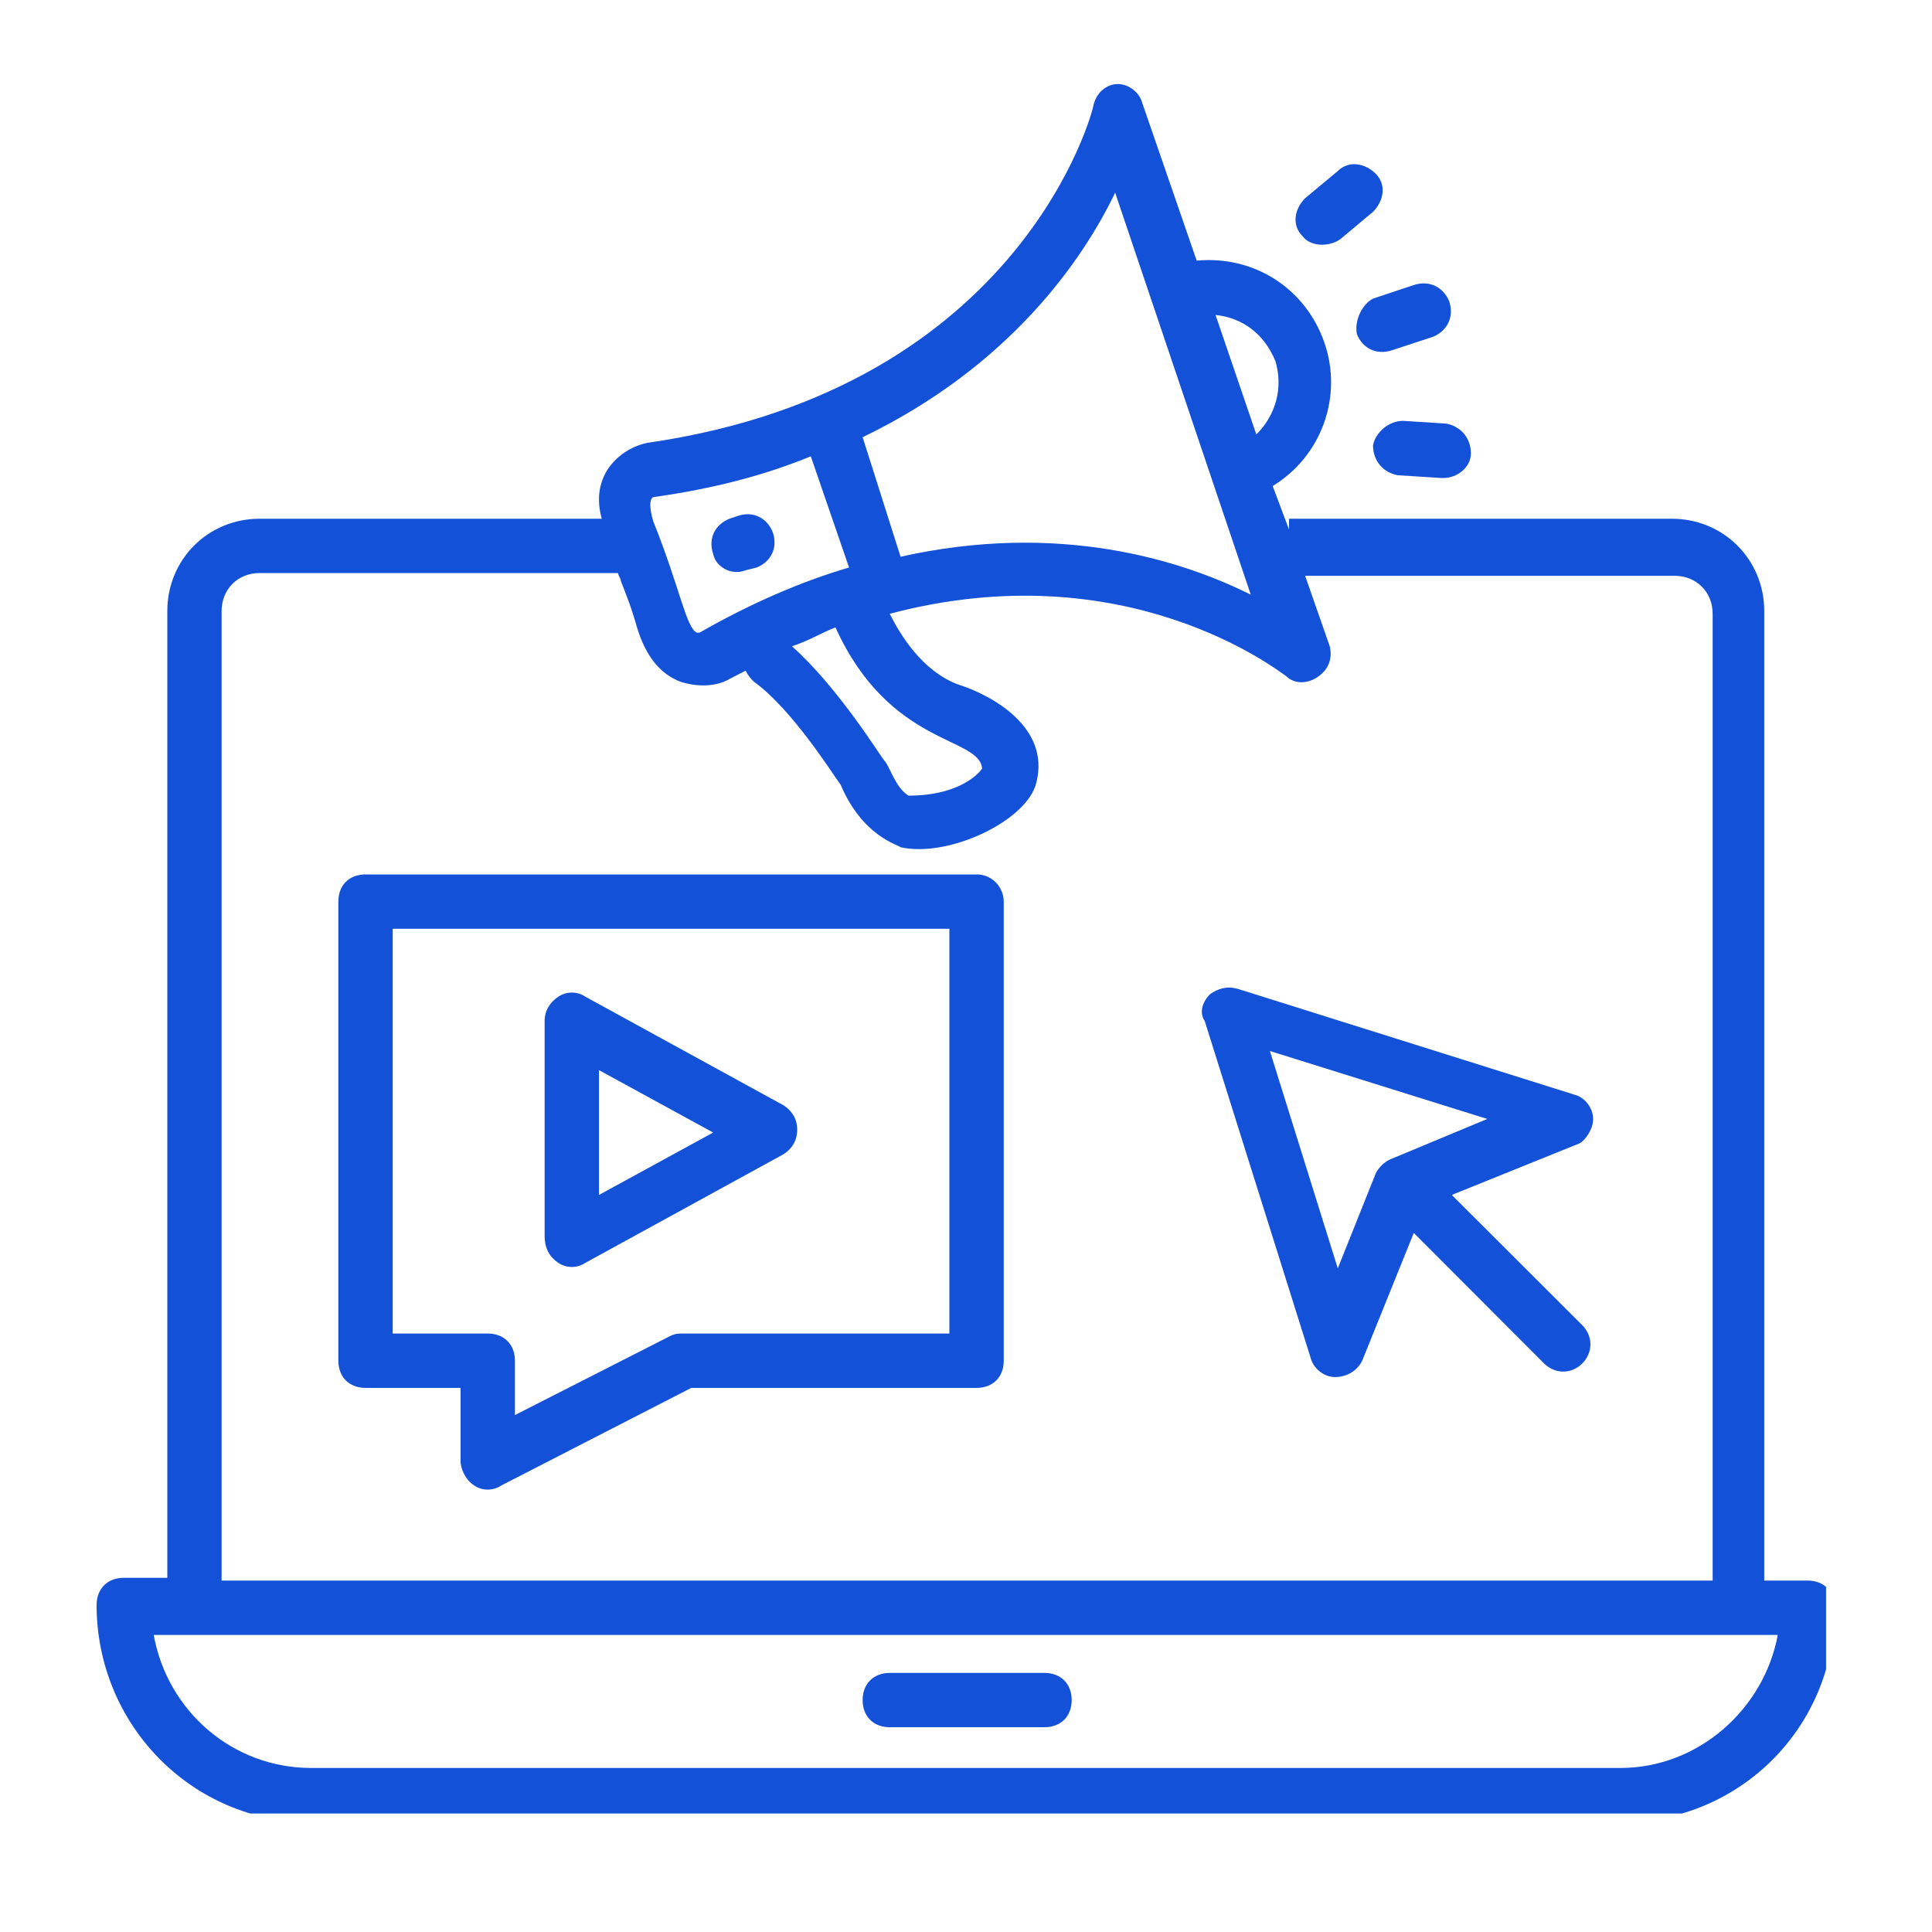
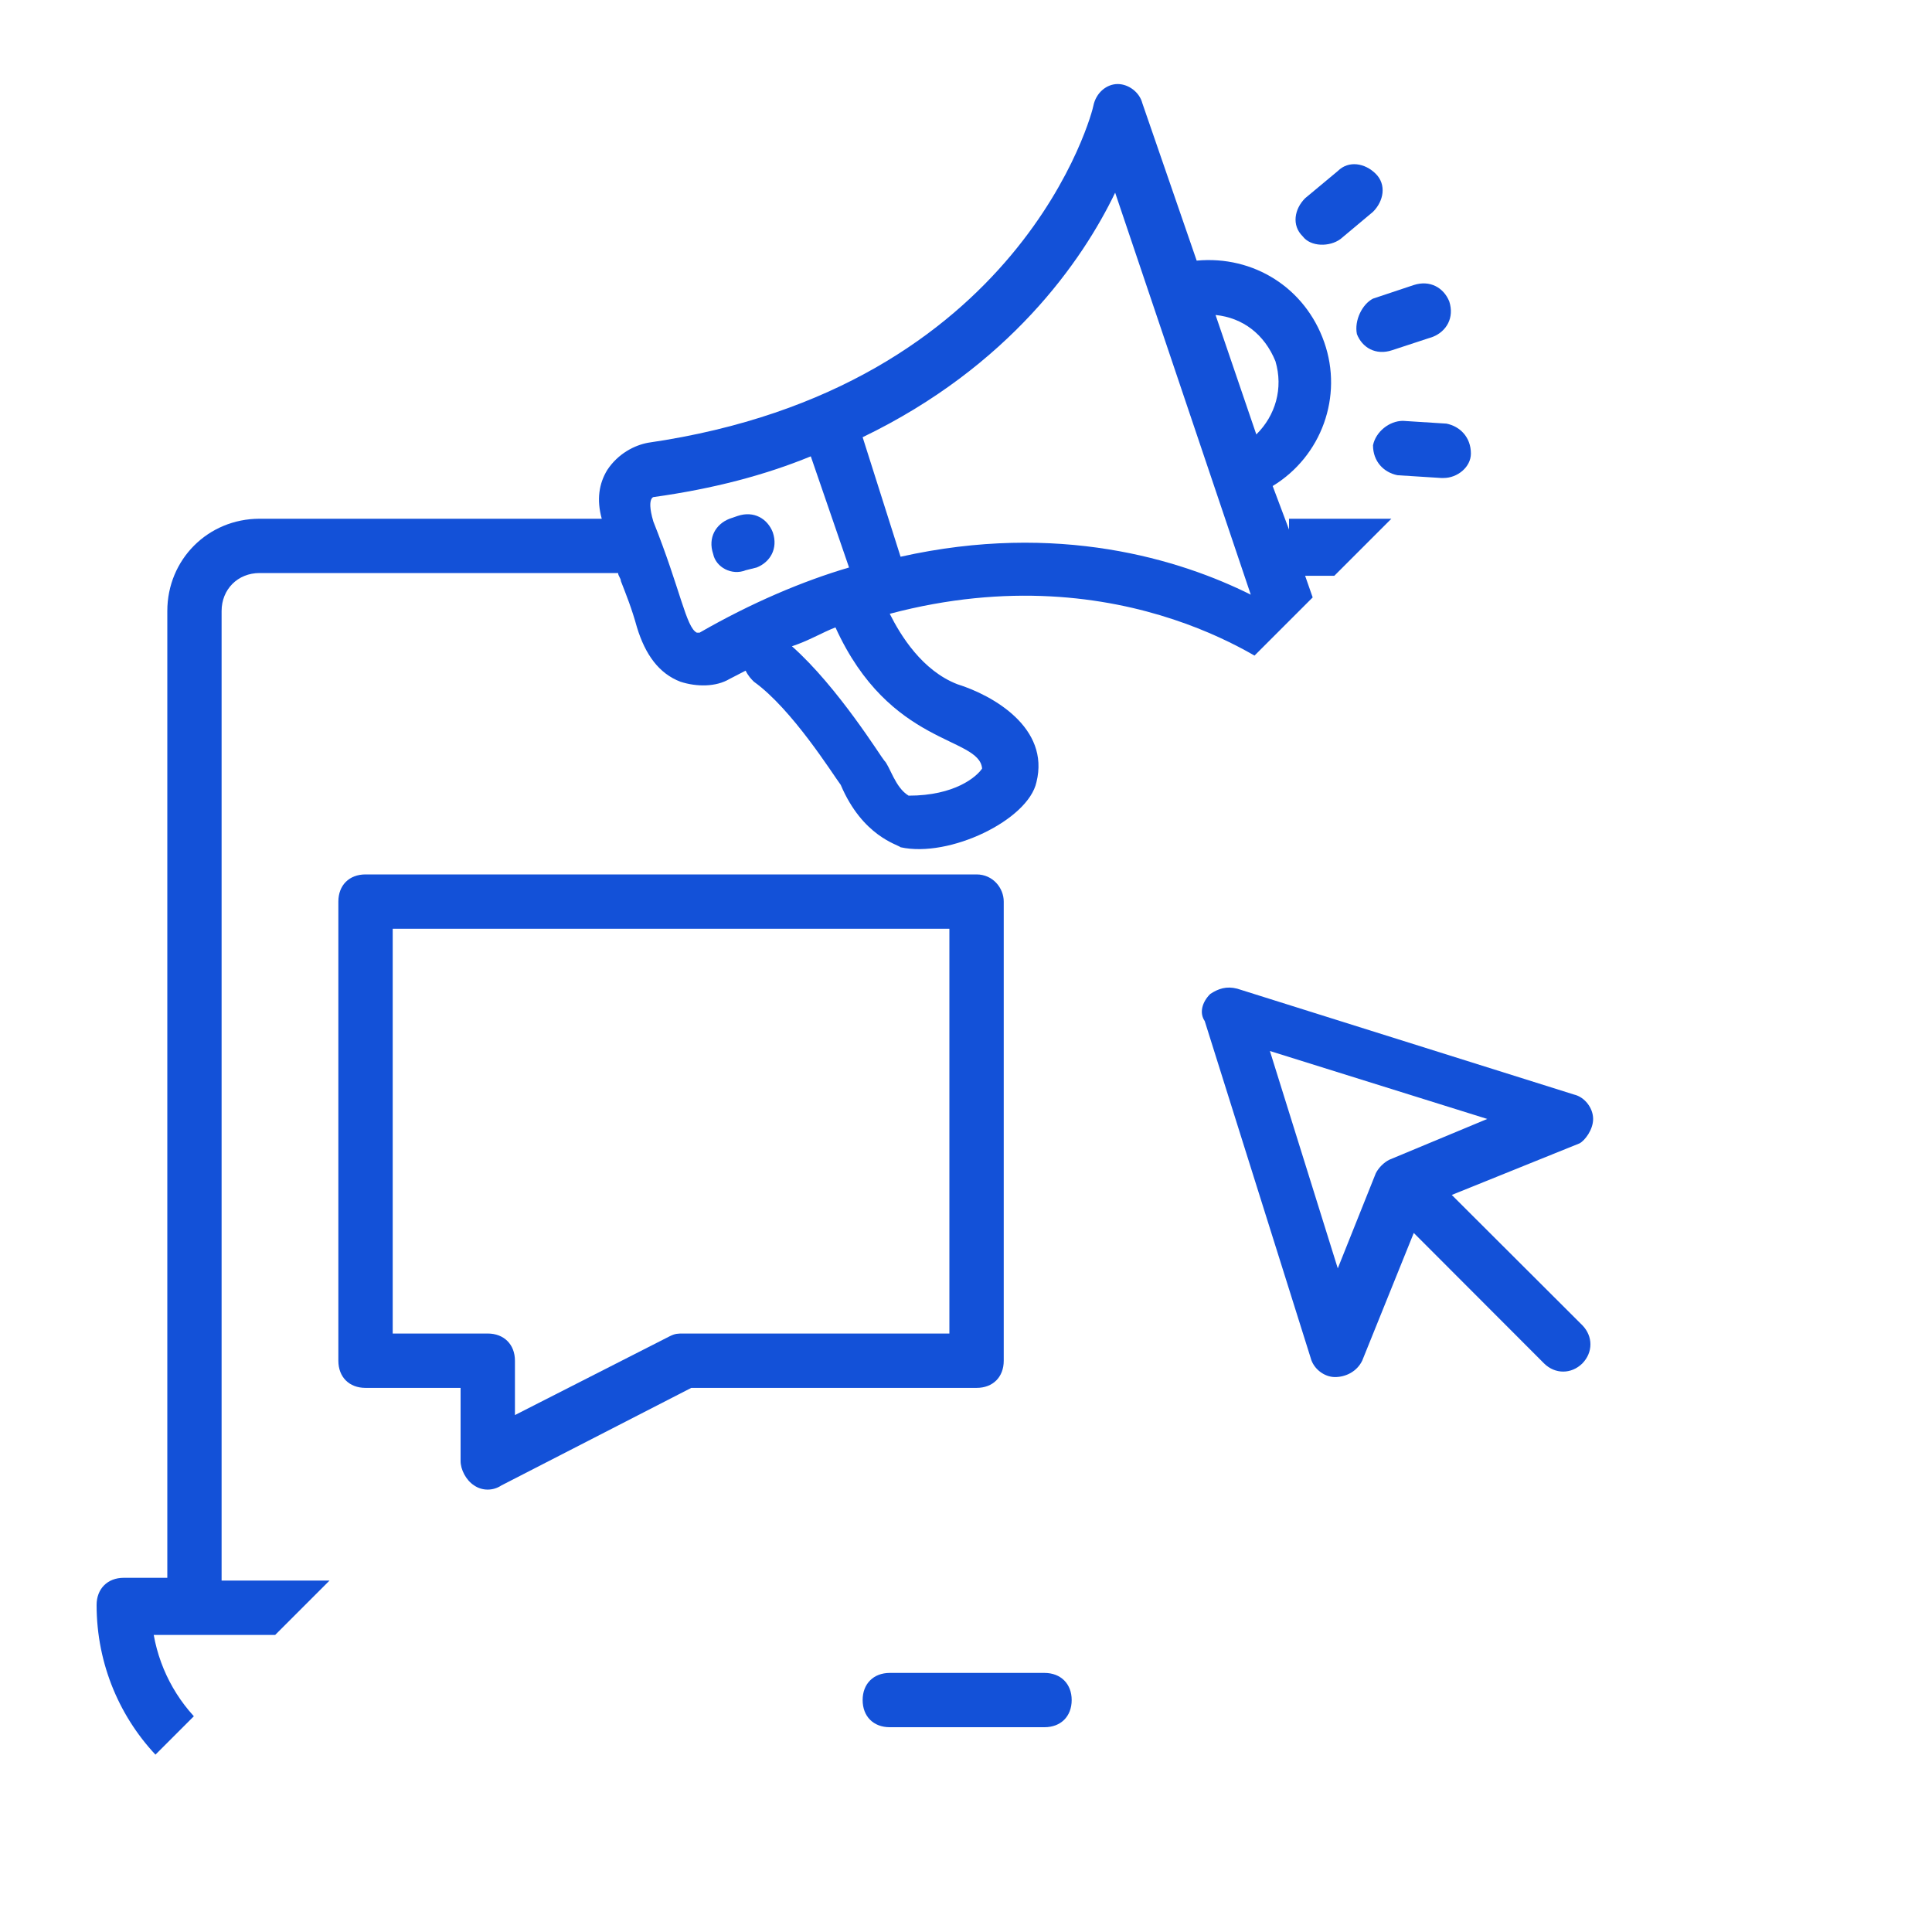
<svg xmlns="http://www.w3.org/2000/svg" width="40" zoomAndPan="magnify" viewBox="0 0 30 30" height="40" preserveAspectRatio="xMidYMid meet" version="1.0">
  <defs>
    <clipPath id="edb1d5dcce">
-       <path d="M 1.5 1.305 L 28.355 1.305 L 28.355 28.16 L 1.5 28.16 Z M 1.5 1.305 " clip-rule="nonzero" />
+       <path d="M 1.5 1.305 L 28.355 1.305 L 1.5 28.16 Z M 1.5 1.305 " clip-rule="nonzero" />
    </clipPath>
  </defs>
  <path fill="#1351d8" d="M 20.816 3.711 L 21.32 3.289 C 21.488 3.121 21.531 2.867 21.363 2.699 C 21.195 2.531 20.941 2.488 20.773 2.656 L 20.266 3.078 C 20.098 3.246 20.055 3.5 20.227 3.668 C 20.352 3.836 20.648 3.836 20.816 3.711 Z M 20.816 3.711 " fill-opacity="1" fill-rule="nonzero" />
  <path fill="#1351d8" d="M 21.07 5.188 C 21.152 5.398 21.363 5.523 21.617 5.438 L 22.25 5.23 C 22.461 5.145 22.586 4.934 22.504 4.68 C 22.418 4.469 22.207 4.344 21.953 4.426 L 21.32 4.637 C 21.152 4.723 21.027 4.977 21.07 5.188 Z M 21.07 5.188 " fill-opacity="1" fill-rule="nonzero" />
  <path fill="#1351d8" d="M 21.785 6.535 C 21.574 6.535 21.363 6.703 21.32 6.914 C 21.32 7.168 21.488 7.336 21.699 7.379 L 22.375 7.422 C 22.375 7.422 22.375 7.422 22.418 7.422 C 22.629 7.422 22.84 7.254 22.84 7.043 C 22.84 6.789 22.672 6.621 22.461 6.578 Z M 21.785 6.535 " fill-opacity="1" fill-rule="nonzero" />
  <path fill="#1351d8" d="M 11.578 8.855 L 11.75 8.812 C 11.957 8.73 12.086 8.52 12 8.266 C 11.918 8.055 11.707 7.926 11.453 8.012 L 11.328 8.055 C 11.117 8.137 10.988 8.348 11.074 8.602 C 11.117 8.812 11.367 8.941 11.578 8.855 Z M 11.578 8.855 " fill-opacity="1" fill-rule="nonzero" />
  <g clip-path="url(#edb1d5dcce)">
    <path fill="#1351d8" d="M 28.07 24.543 L 27.395 24.543 L 27.395 9.488 C 27.395 8.688 26.762 8.055 25.961 8.055 L 20.016 8.055 L 20.016 8.223 L 19.762 7.547 C 20.52 7.086 20.859 6.156 20.562 5.312 C 20.266 4.469 19.465 3.965 18.582 4.047 L 17.738 1.602 C 17.695 1.434 17.527 1.305 17.355 1.305 C 17.188 1.305 17.02 1.434 16.977 1.645 C 16.977 1.688 15.883 6.031 10.062 6.875 C 9.852 6.914 9.598 7.043 9.43 7.297 C 9.301 7.508 9.262 7.758 9.344 8.055 L 4.031 8.055 C 3.23 8.055 2.598 8.688 2.598 9.488 L 2.598 24.5 L 1.922 24.5 C 1.668 24.5 1.5 24.672 1.5 24.922 C 1.5 26.777 2.977 28.297 4.832 28.297 L 25.16 28.297 C 27.016 28.297 28.492 26.82 28.492 24.965 C 28.492 24.711 28.32 24.543 28.07 24.543 Z M 19.805 5.609 C 19.93 6.031 19.805 6.453 19.508 6.746 L 18.875 4.891 C 19.297 4.934 19.633 5.188 19.805 5.609 Z M 17.316 2.992 L 19.422 9.234 C 18.328 8.688 16.43 8.098 13.984 8.645 L 13.395 6.789 C 15.672 5.691 16.809 4.047 17.316 2.992 Z M 15.25 11.934 C 15.164 12.062 14.828 12.355 14.109 12.355 C 13.898 12.23 13.816 11.891 13.73 11.809 C 13.688 11.766 13.012 10.668 12.297 10.035 C 12.551 9.953 12.762 9.824 12.973 9.742 C 13.816 11.598 15.207 11.43 15.25 11.934 Z M 10.145 7.719 C 11.074 7.59 11.875 7.379 12.59 7.086 L 13.184 8.812 C 12.465 9.023 11.664 9.363 10.863 9.824 C 10.863 9.824 10.82 9.824 10.82 9.824 C 10.652 9.742 10.566 9.152 10.145 8.098 C 10.02 7.676 10.188 7.719 10.145 7.719 Z M 3.441 9.488 C 3.441 9.152 3.691 8.898 4.031 8.898 L 9.598 8.898 C 9.598 8.941 9.641 8.98 9.641 9.023 C 9.723 9.234 9.809 9.445 9.891 9.742 C 10.02 10.164 10.23 10.457 10.566 10.586 C 10.82 10.668 11.117 10.668 11.328 10.543 C 11.41 10.5 11.496 10.457 11.578 10.414 C 11.621 10.5 11.664 10.543 11.707 10.586 C 12.297 11.008 12.93 12.02 13.055 12.188 C 13.395 12.988 13.941 13.113 13.984 13.156 C 14.742 13.324 15.965 12.734 16.094 12.145 C 16.305 11.301 15.418 10.797 14.867 10.625 C 14.32 10.414 13.984 9.867 13.816 9.531 C 17.484 8.559 19.844 10.414 19.973 10.5 C 20.098 10.625 20.309 10.625 20.477 10.5 C 20.648 10.375 20.688 10.203 20.648 10.035 L 20.266 8.941 L 26.004 8.941 C 26.34 8.941 26.594 9.191 26.594 9.531 L 26.594 24.543 L 3.441 24.543 Z M 25.16 27.453 L 4.832 27.453 C 3.609 27.453 2.598 26.566 2.387 25.387 L 27.605 25.387 C 27.395 26.527 26.383 27.453 25.16 27.453 Z M 25.16 27.453 " fill-opacity="1" fill-rule="nonzero" />
  </g>
  <path fill="#1351d8" d="M 13.816 26.82 L 16.219 26.82 C 16.473 26.82 16.641 26.652 16.641 26.398 C 16.641 26.148 16.473 25.977 16.219 25.977 L 13.816 25.977 C 13.562 25.977 13.395 26.148 13.395 26.398 C 13.395 26.652 13.562 26.82 13.816 26.82 Z M 13.816 26.82 " fill-opacity="1" fill-rule="nonzero" />
-   <path fill="#1351d8" d="M 8.668 19.609 C 8.797 19.695 8.965 19.695 9.09 19.609 L 12.168 17.922 C 12.297 17.84 12.379 17.711 12.379 17.543 C 12.379 17.375 12.297 17.246 12.168 17.164 L 9.09 15.477 C 8.965 15.391 8.797 15.391 8.668 15.477 C 8.543 15.562 8.457 15.688 8.457 15.855 L 8.457 19.188 C 8.457 19.398 8.543 19.523 8.668 19.609 Z M 9.301 16.617 L 11.074 17.586 L 9.301 18.555 Z M 9.301 16.617 " fill-opacity="1" fill-rule="nonzero" />
  <path fill="#1351d8" d="M 15.164 13.578 L 5.676 13.578 C 5.422 13.578 5.254 13.746 5.254 14 L 5.254 21.129 C 5.254 21.383 5.422 21.551 5.676 21.551 L 7.152 21.551 L 7.152 22.688 C 7.152 22.816 7.234 22.984 7.363 23.066 C 7.488 23.152 7.656 23.152 7.785 23.066 L 10.734 21.551 L 15.164 21.551 C 15.418 21.551 15.586 21.383 15.586 21.129 L 15.586 14 C 15.586 13.789 15.418 13.578 15.164 13.578 Z M 14.742 20.707 L 10.609 20.707 C 10.523 20.707 10.484 20.707 10.398 20.75 L 7.996 21.973 L 7.996 21.129 C 7.996 20.875 7.824 20.707 7.574 20.707 L 6.098 20.707 L 6.098 14.422 L 14.742 14.422 Z M 14.742 20.707 " fill-opacity="1" fill-rule="nonzero" />
  <path fill="#1351d8" d="M 24.738 17.375 C 24.738 17.207 24.609 17.035 24.441 16.996 L 19.211 15.352 C 19.043 15.309 18.918 15.352 18.793 15.434 C 18.664 15.562 18.621 15.73 18.707 15.855 L 20.352 21.086 C 20.395 21.254 20.562 21.383 20.73 21.383 C 20.898 21.383 21.07 21.297 21.152 21.129 L 21.953 19.145 L 23.977 21.172 C 24.148 21.34 24.398 21.34 24.57 21.172 C 24.738 21 24.738 20.75 24.57 20.578 L 22.543 18.555 L 24.527 17.754 C 24.609 17.711 24.738 17.543 24.738 17.375 Z M 21.574 18.008 C 21.488 18.051 21.406 18.133 21.363 18.219 L 20.773 19.695 L 19.719 16.32 L 23.094 17.375 Z M 21.574 18.008 " fill-opacity="1" fill-rule="nonzero" />
</svg>